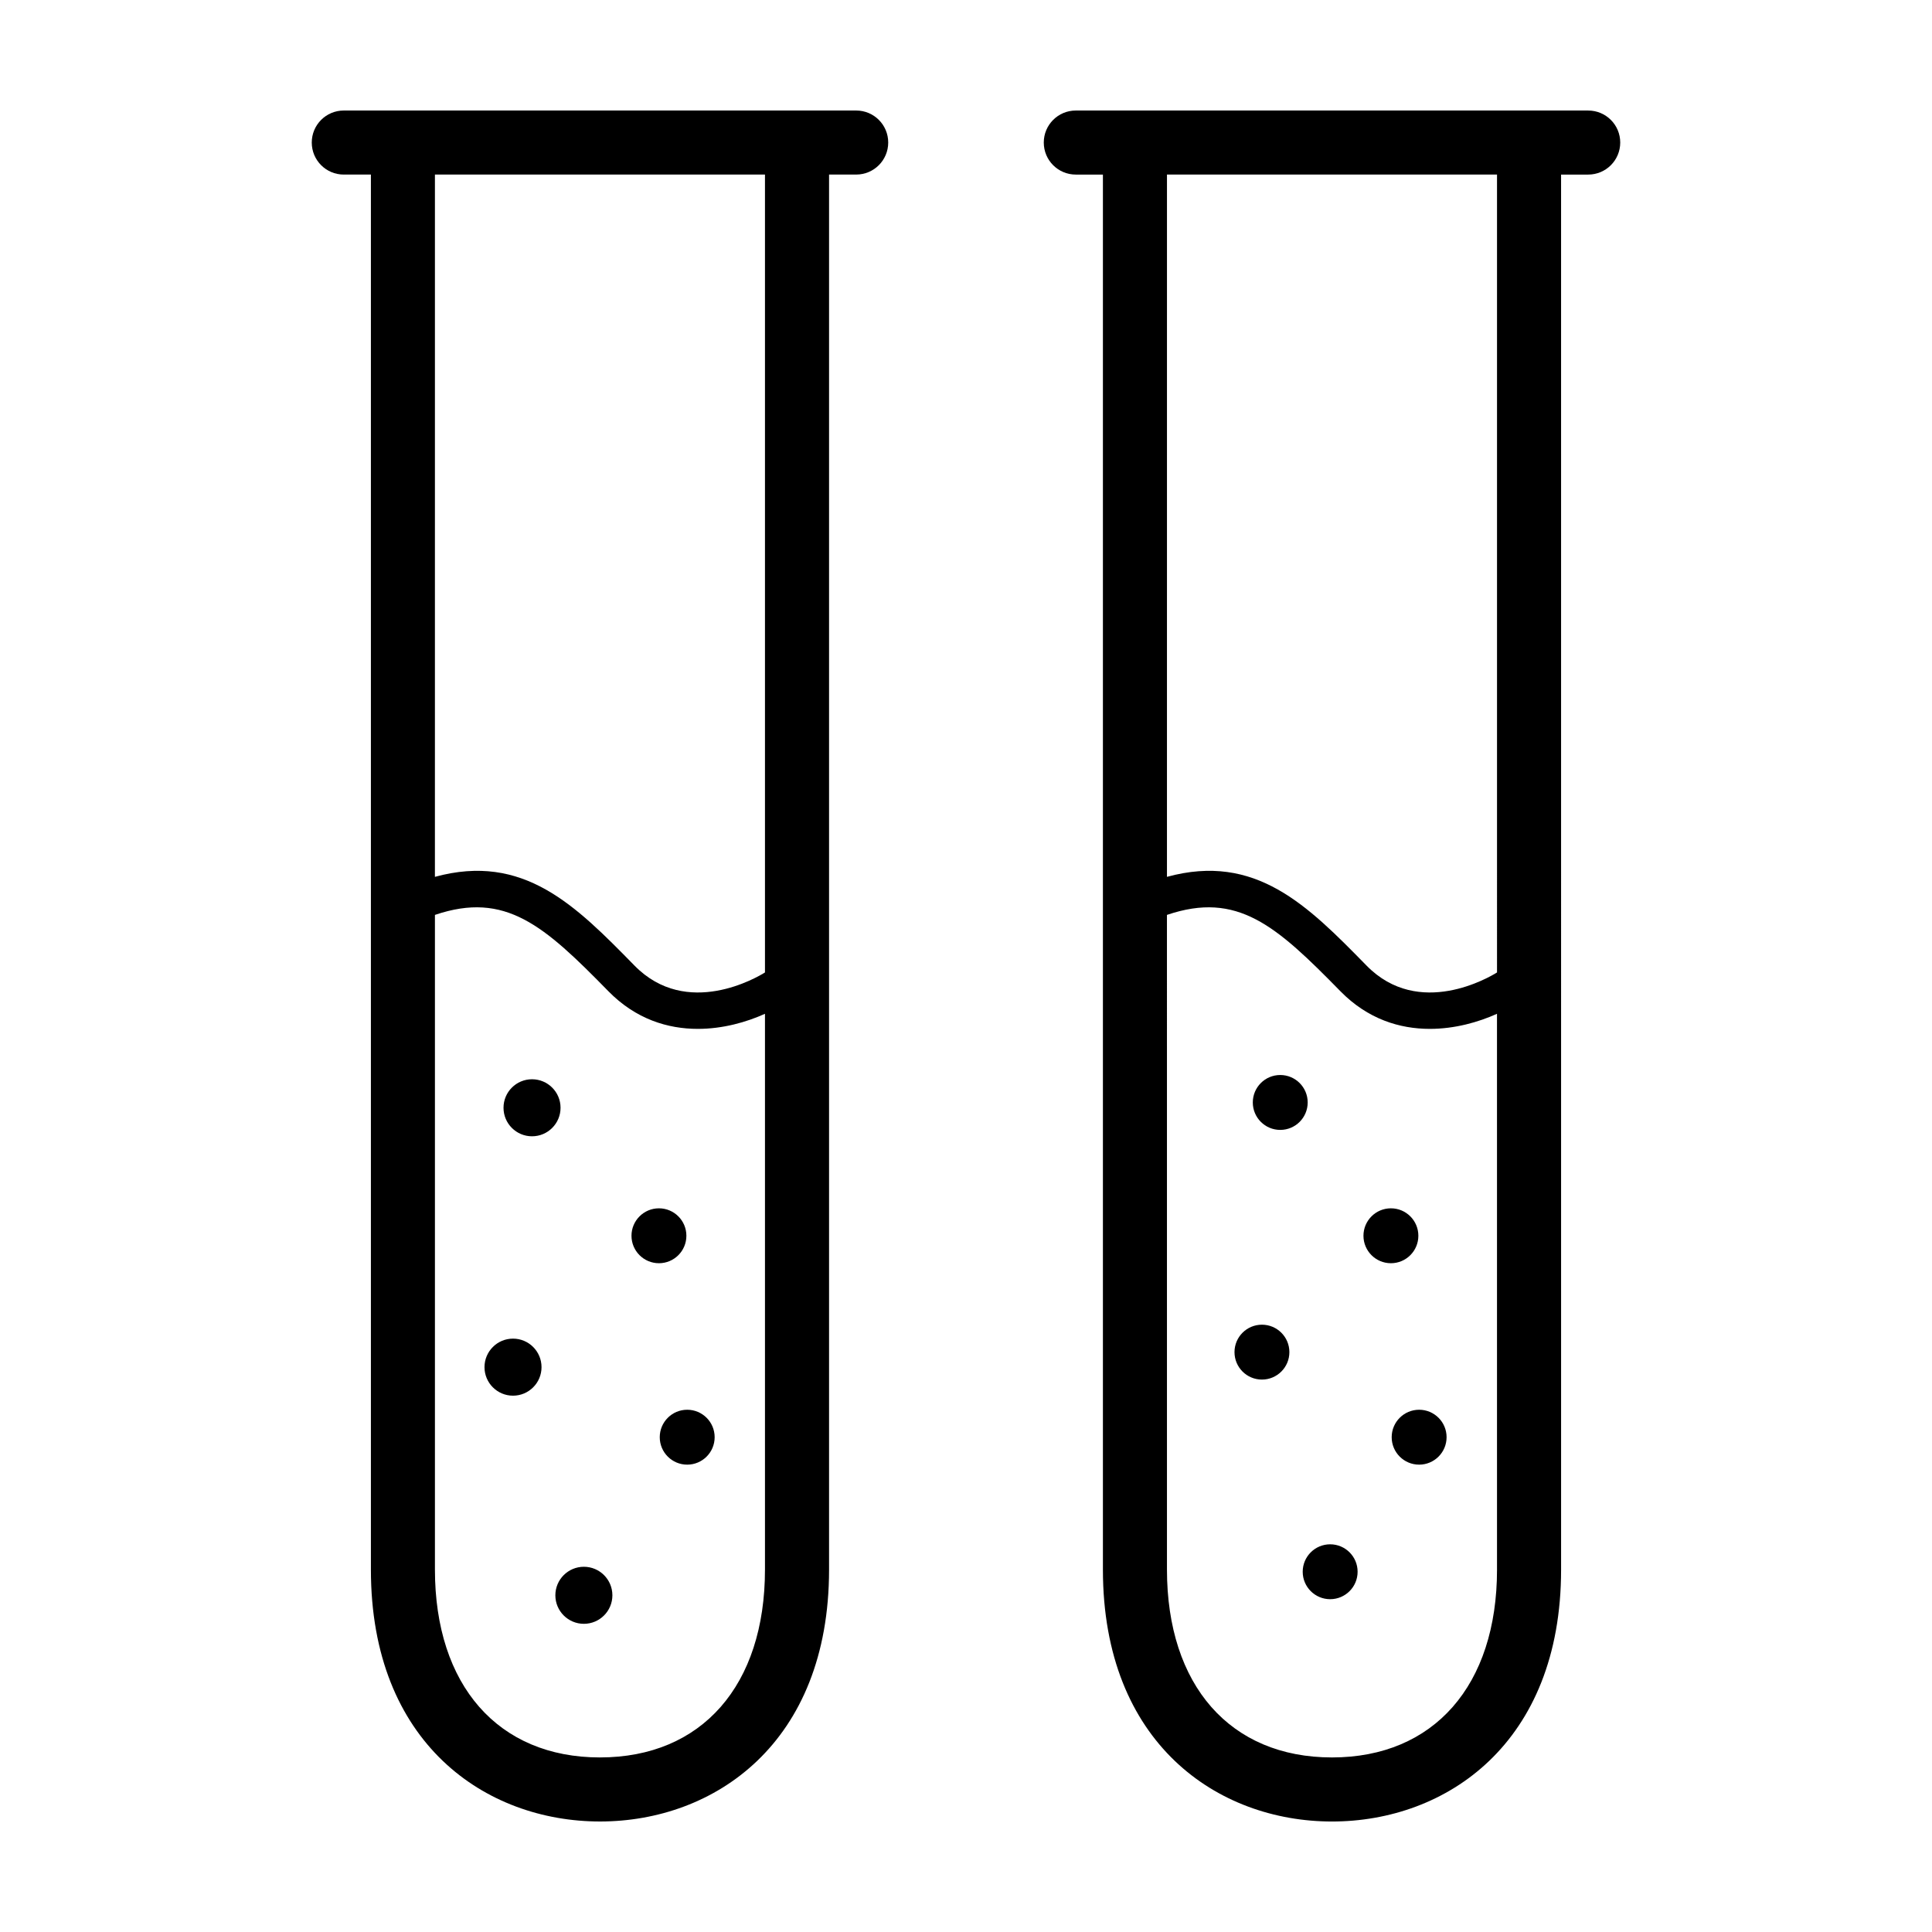
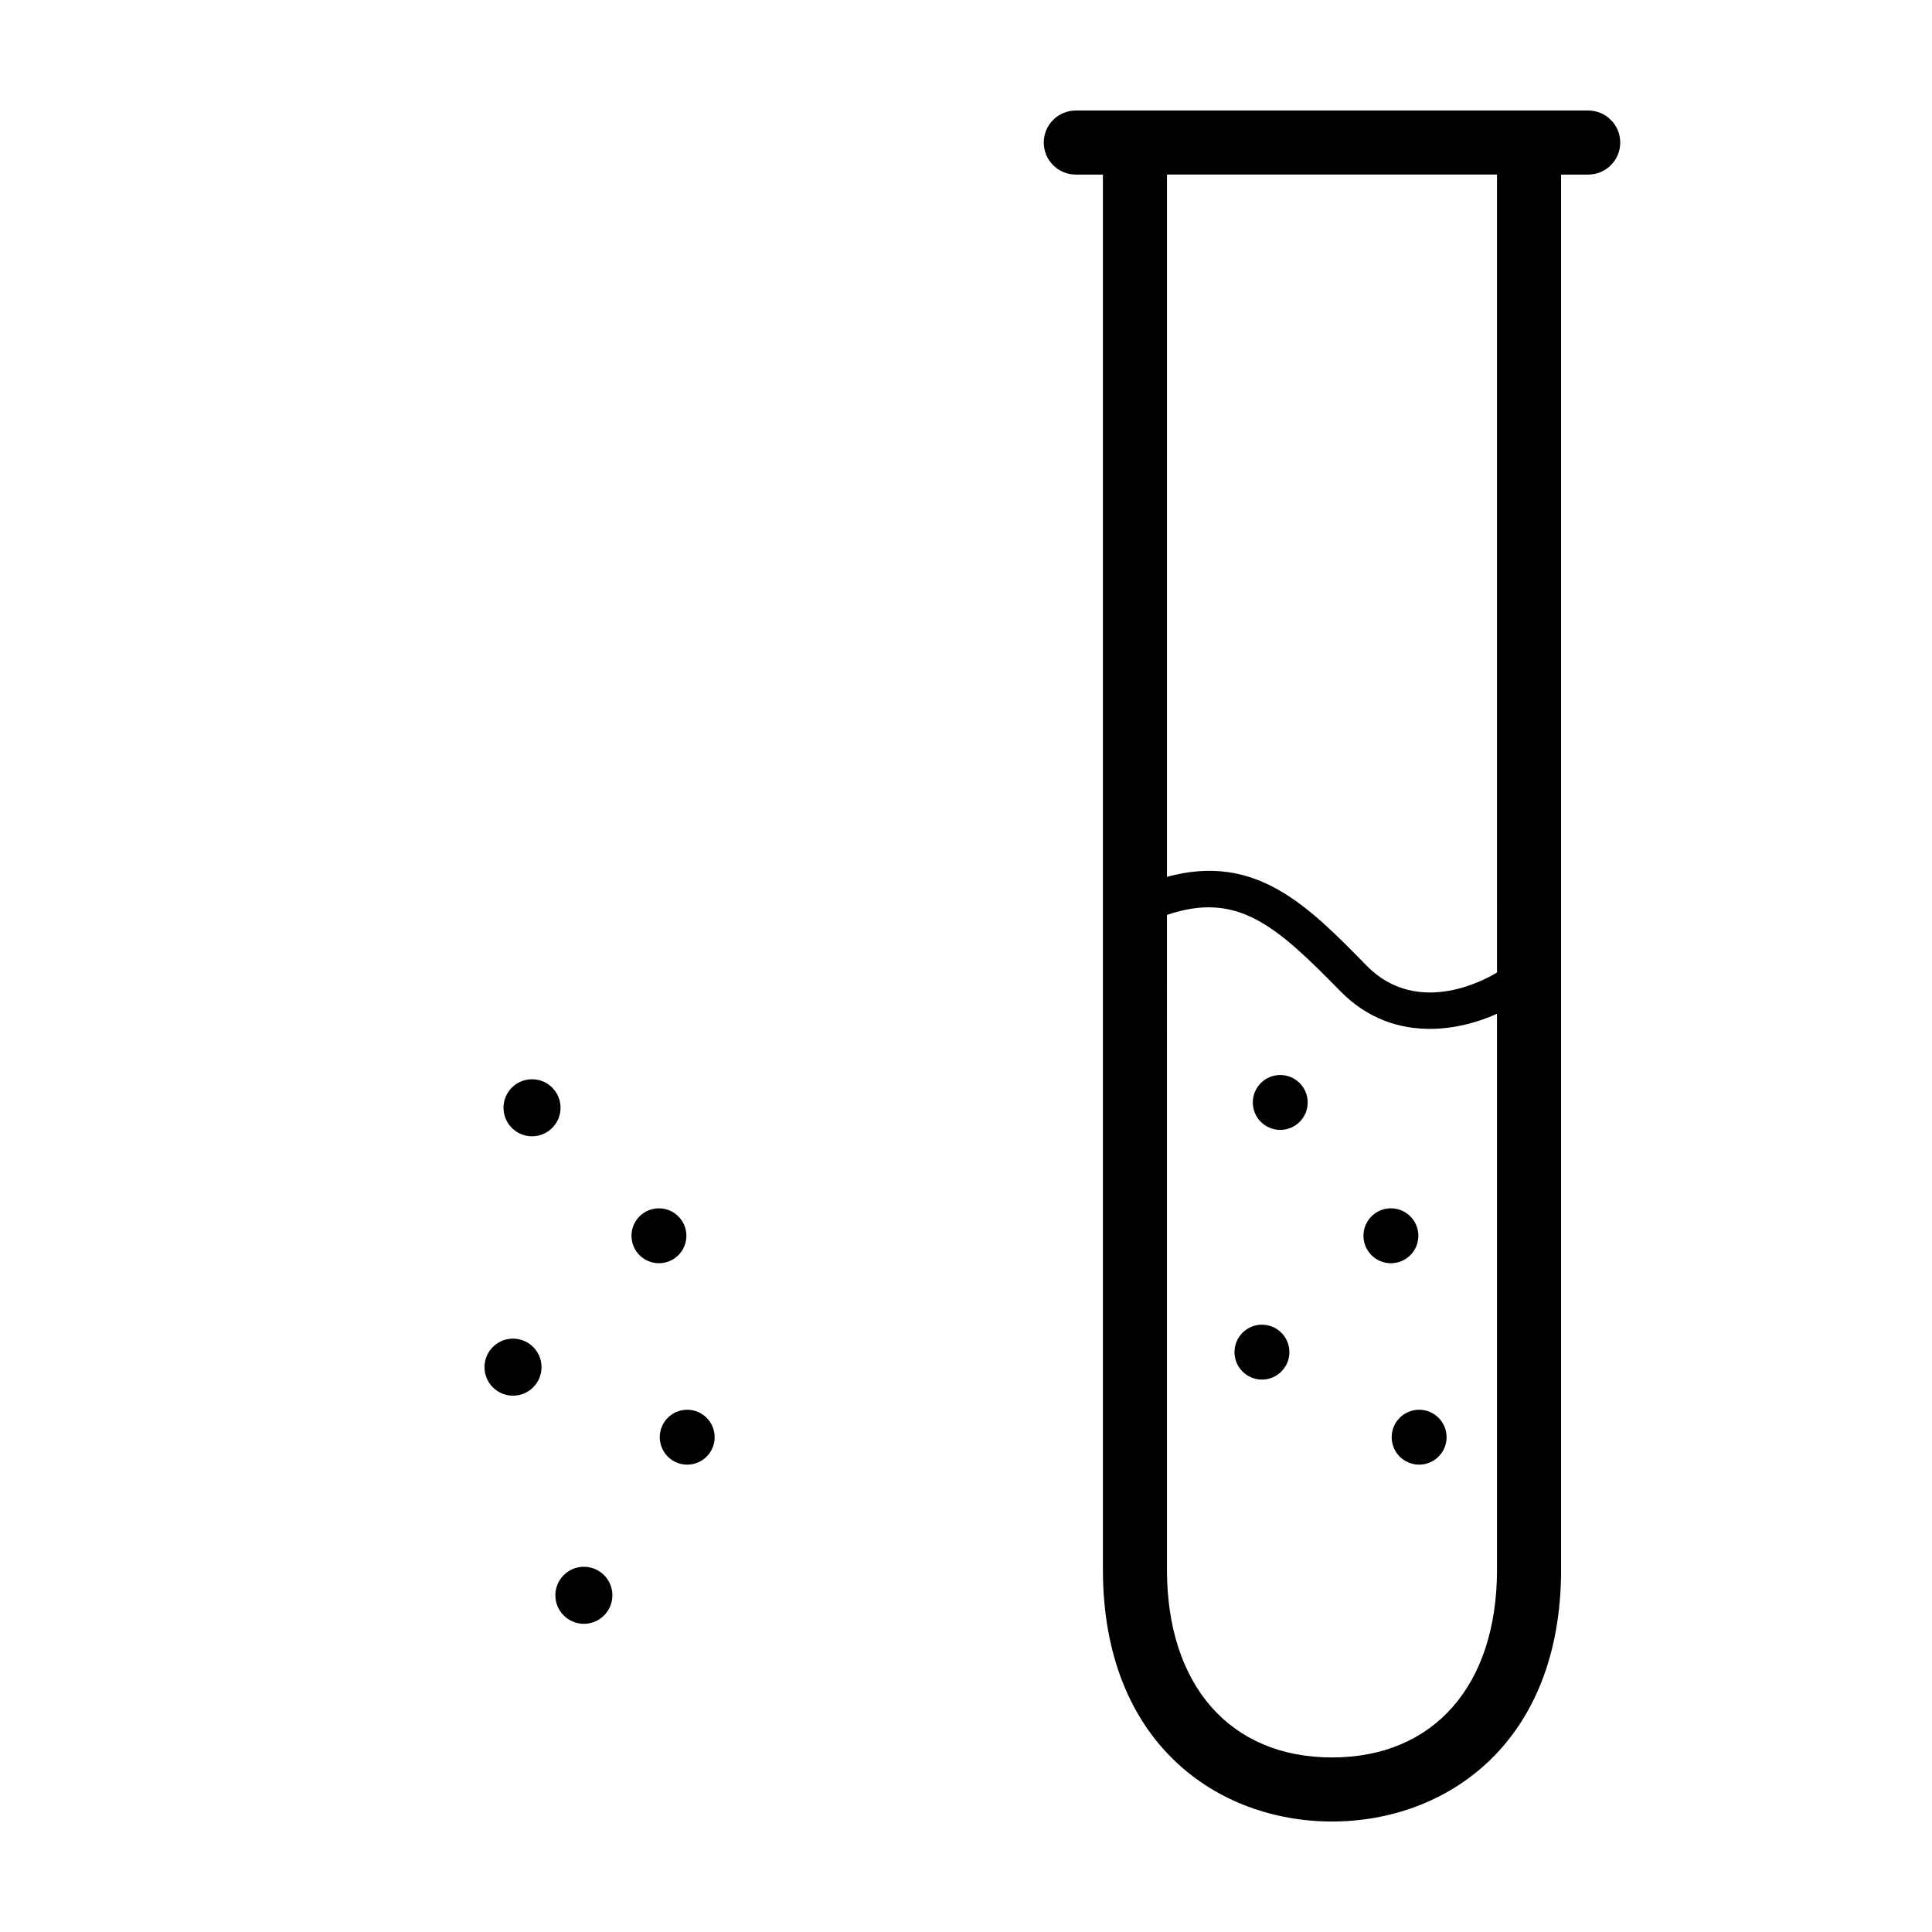
<svg xmlns="http://www.w3.org/2000/svg" fill="#000000" width="800px" height="800px" version="1.1" viewBox="144 144 512 512">
  <g>
-     <path d="m363.71 559.94v-369.68h7.188c4.691 0 8.488-3.797 8.488-8.488 0.004-4.691-3.801-8.484-8.488-8.484h-135.79c-4.691 0-8.488 3.797-8.488 8.488 0 4.691 3.797 8.488 8.488 8.488h7.184v369.68c0 46.121 30.488 66.77 60.715 66.77 30.211 0 60.703-20.648 60.703-66.773zm-104.45-369.68h87.465v211.45c-1.859 1.168-20.66 12.395-34.582-1.824-15.66-15.992-29.406-29.926-52.887-23.512zm43.742 419.48c-26.973 0-43.742-19.078-43.742-49.801v-173.48c18.723-6.348 28.945 2.84 45.953 20.211 7.285 7.441 15.77 9.992 23.723 9.992 6.644 0 12.898-1.789 17.789-3.996v147.27c0.008 30.723-16.75 49.801-43.723 49.801z" />
    <path d="m292.55 437.57c0 4.176-3.383 7.559-7.559 7.559-4.172 0-7.555-3.383-7.555-7.559 0-4.172 3.383-7.555 7.555-7.555 4.176 0 7.559 3.383 7.559 7.555" />
    <path d="m287.51 506.31c0 4.172-3.383 7.559-7.559 7.559-4.172 0-7.555-3.387-7.555-7.559s3.383-7.559 7.555-7.559c4.176 0 7.559 3.387 7.559 7.559" />
    <path d="m333.39 524.87c0 4.019-3.258 7.277-7.277 7.277-4.016 0-7.273-3.258-7.273-7.277 0-4.016 3.258-7.273 7.273-7.273 4.019 0 7.277 3.258 7.277 7.273" />
    <path d="m325.9 471.49c0 4.019-3.258 7.277-7.273 7.277-4.019 0-7.277-3.258-7.277-7.277 0-4.016 3.258-7.273 7.277-7.273 4.016 0 7.273 3.258 7.273 7.273" />
    <path d="m306.29 566.77c0 4.172-3.383 7.559-7.555 7.559-4.176 0-7.559-3.387-7.559-7.559s3.383-7.559 7.559-7.559c4.172 0 7.555 3.387 7.555 7.559" />
    <path d="m564.89 173.29h-135.79c-4.691 0-8.488 3.797-8.488 8.488 0 4.691 3.797 8.488 8.488 8.488h7.184v369.68c0 46.125 30.492 66.773 60.711 66.773s60.711-20.652 60.711-66.773l-0.004-369.68h7.188c4.691 0 8.488-3.797 8.488-8.488 0.004-4.691-3.801-8.484-8.484-8.484zm-24.164 386.65c0 30.723-16.758 49.801-43.734 49.801-26.973 0-43.734-19.078-43.734-49.801l-0.004-173.48c18.711-6.348 28.938 2.848 45.953 20.211 7.281 7.441 15.766 9.992 23.719 9.992 6.648 0 12.898-1.789 17.793-3.996l0.004 147.27zm0-158.23c-1.863 1.168-20.668 12.395-34.582-1.824-15.66-15.992-29.406-29.926-52.887-23.512l0.004-186.11h87.465z" />
    <path d="m490.55 436.16c0 4.019-3.254 7.277-7.273 7.277-4.019 0-7.273-3.258-7.273-7.277 0-4.016 3.254-7.273 7.273-7.273 4.019 0 7.273 3.258 7.273 7.273" />
    <path d="m485.7 502.33c0 4.019-3.258 7.273-7.273 7.273-4.019 0-7.273-3.254-7.273-7.273s3.254-7.273 7.273-7.273c4.016 0 7.273 3.254 7.273 7.273" />
    <path d="m527.36 524.87c0 4.019-3.258 7.277-7.277 7.277-4.016 0-7.273-3.258-7.273-7.277 0-4.016 3.258-7.273 7.273-7.273 4.019 0 7.277 3.258 7.277 7.273" />
    <path d="m519.88 471.49c0 4.019-3.258 7.277-7.273 7.277-4.019 0-7.277-3.258-7.277-7.277 0-4.016 3.258-7.273 7.277-7.273 4.016 0 7.273 3.258 7.273 7.273" />
-     <path d="m503.78 560.53c0 4.019-3.258 7.273-7.273 7.273-4.019 0-7.277-3.254-7.277-7.273 0-4.019 3.258-7.273 7.277-7.273 4.016 0 7.273 3.254 7.273 7.273" />
  </g>
</svg>